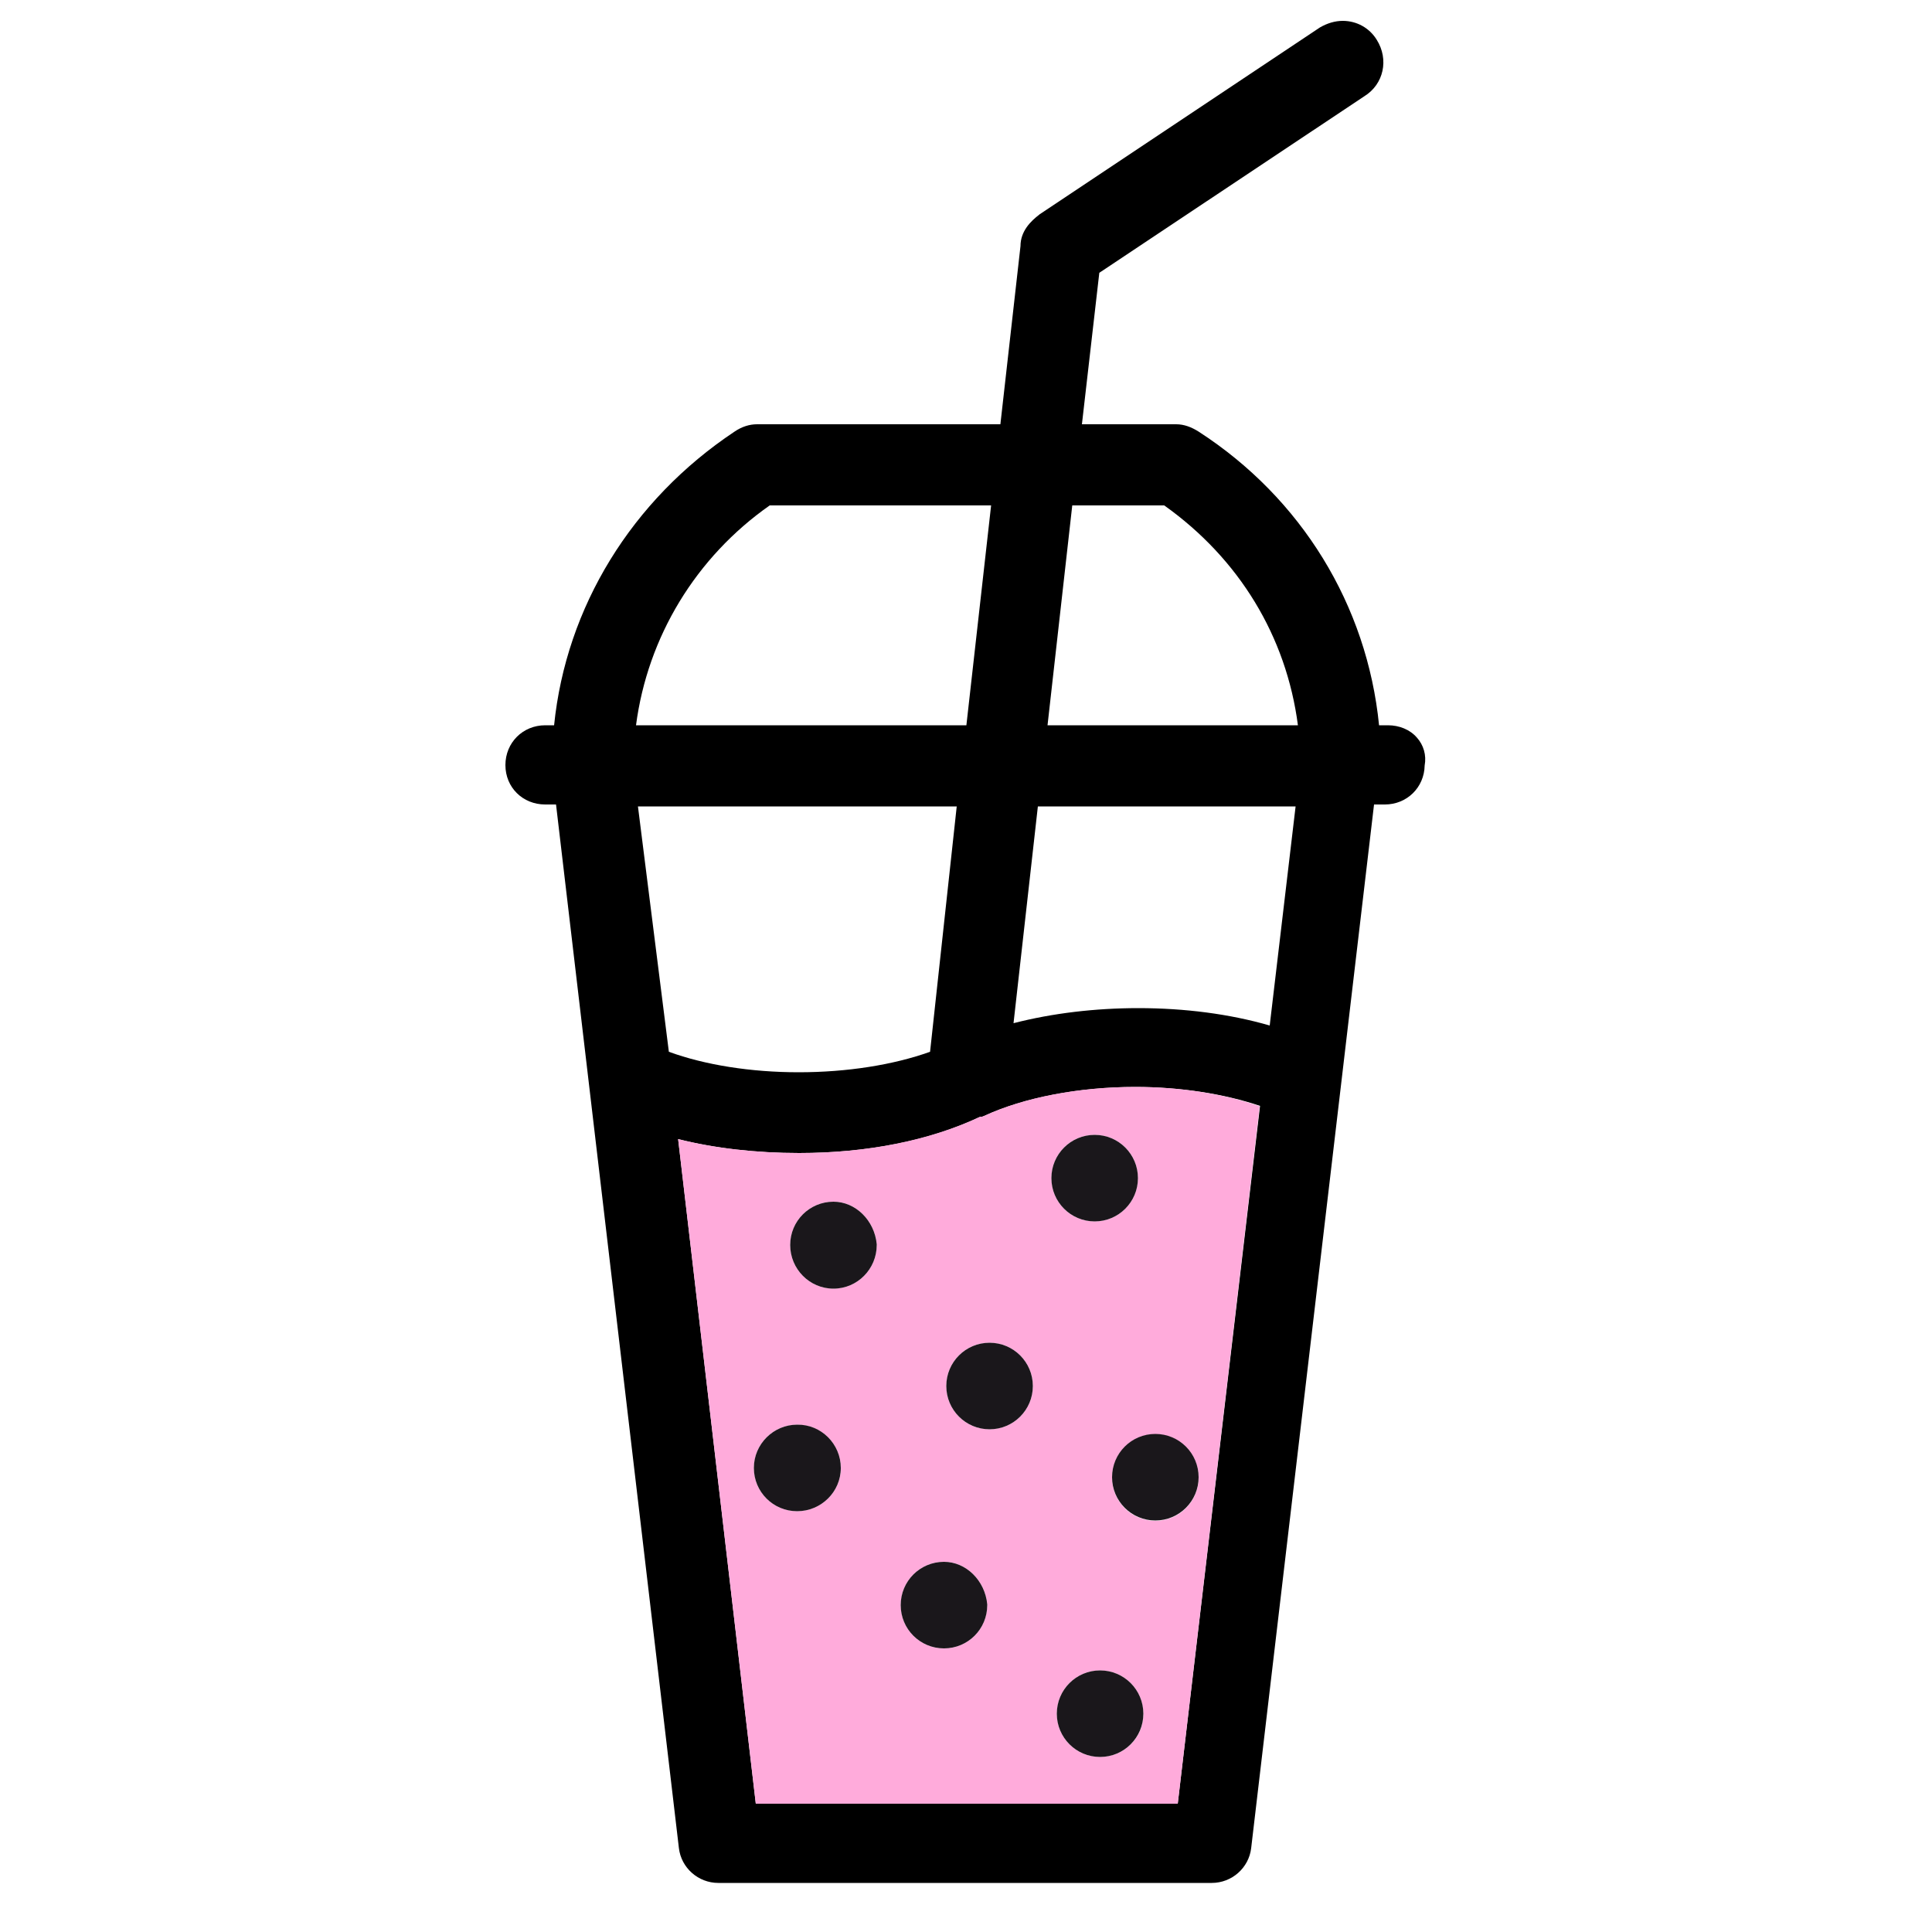
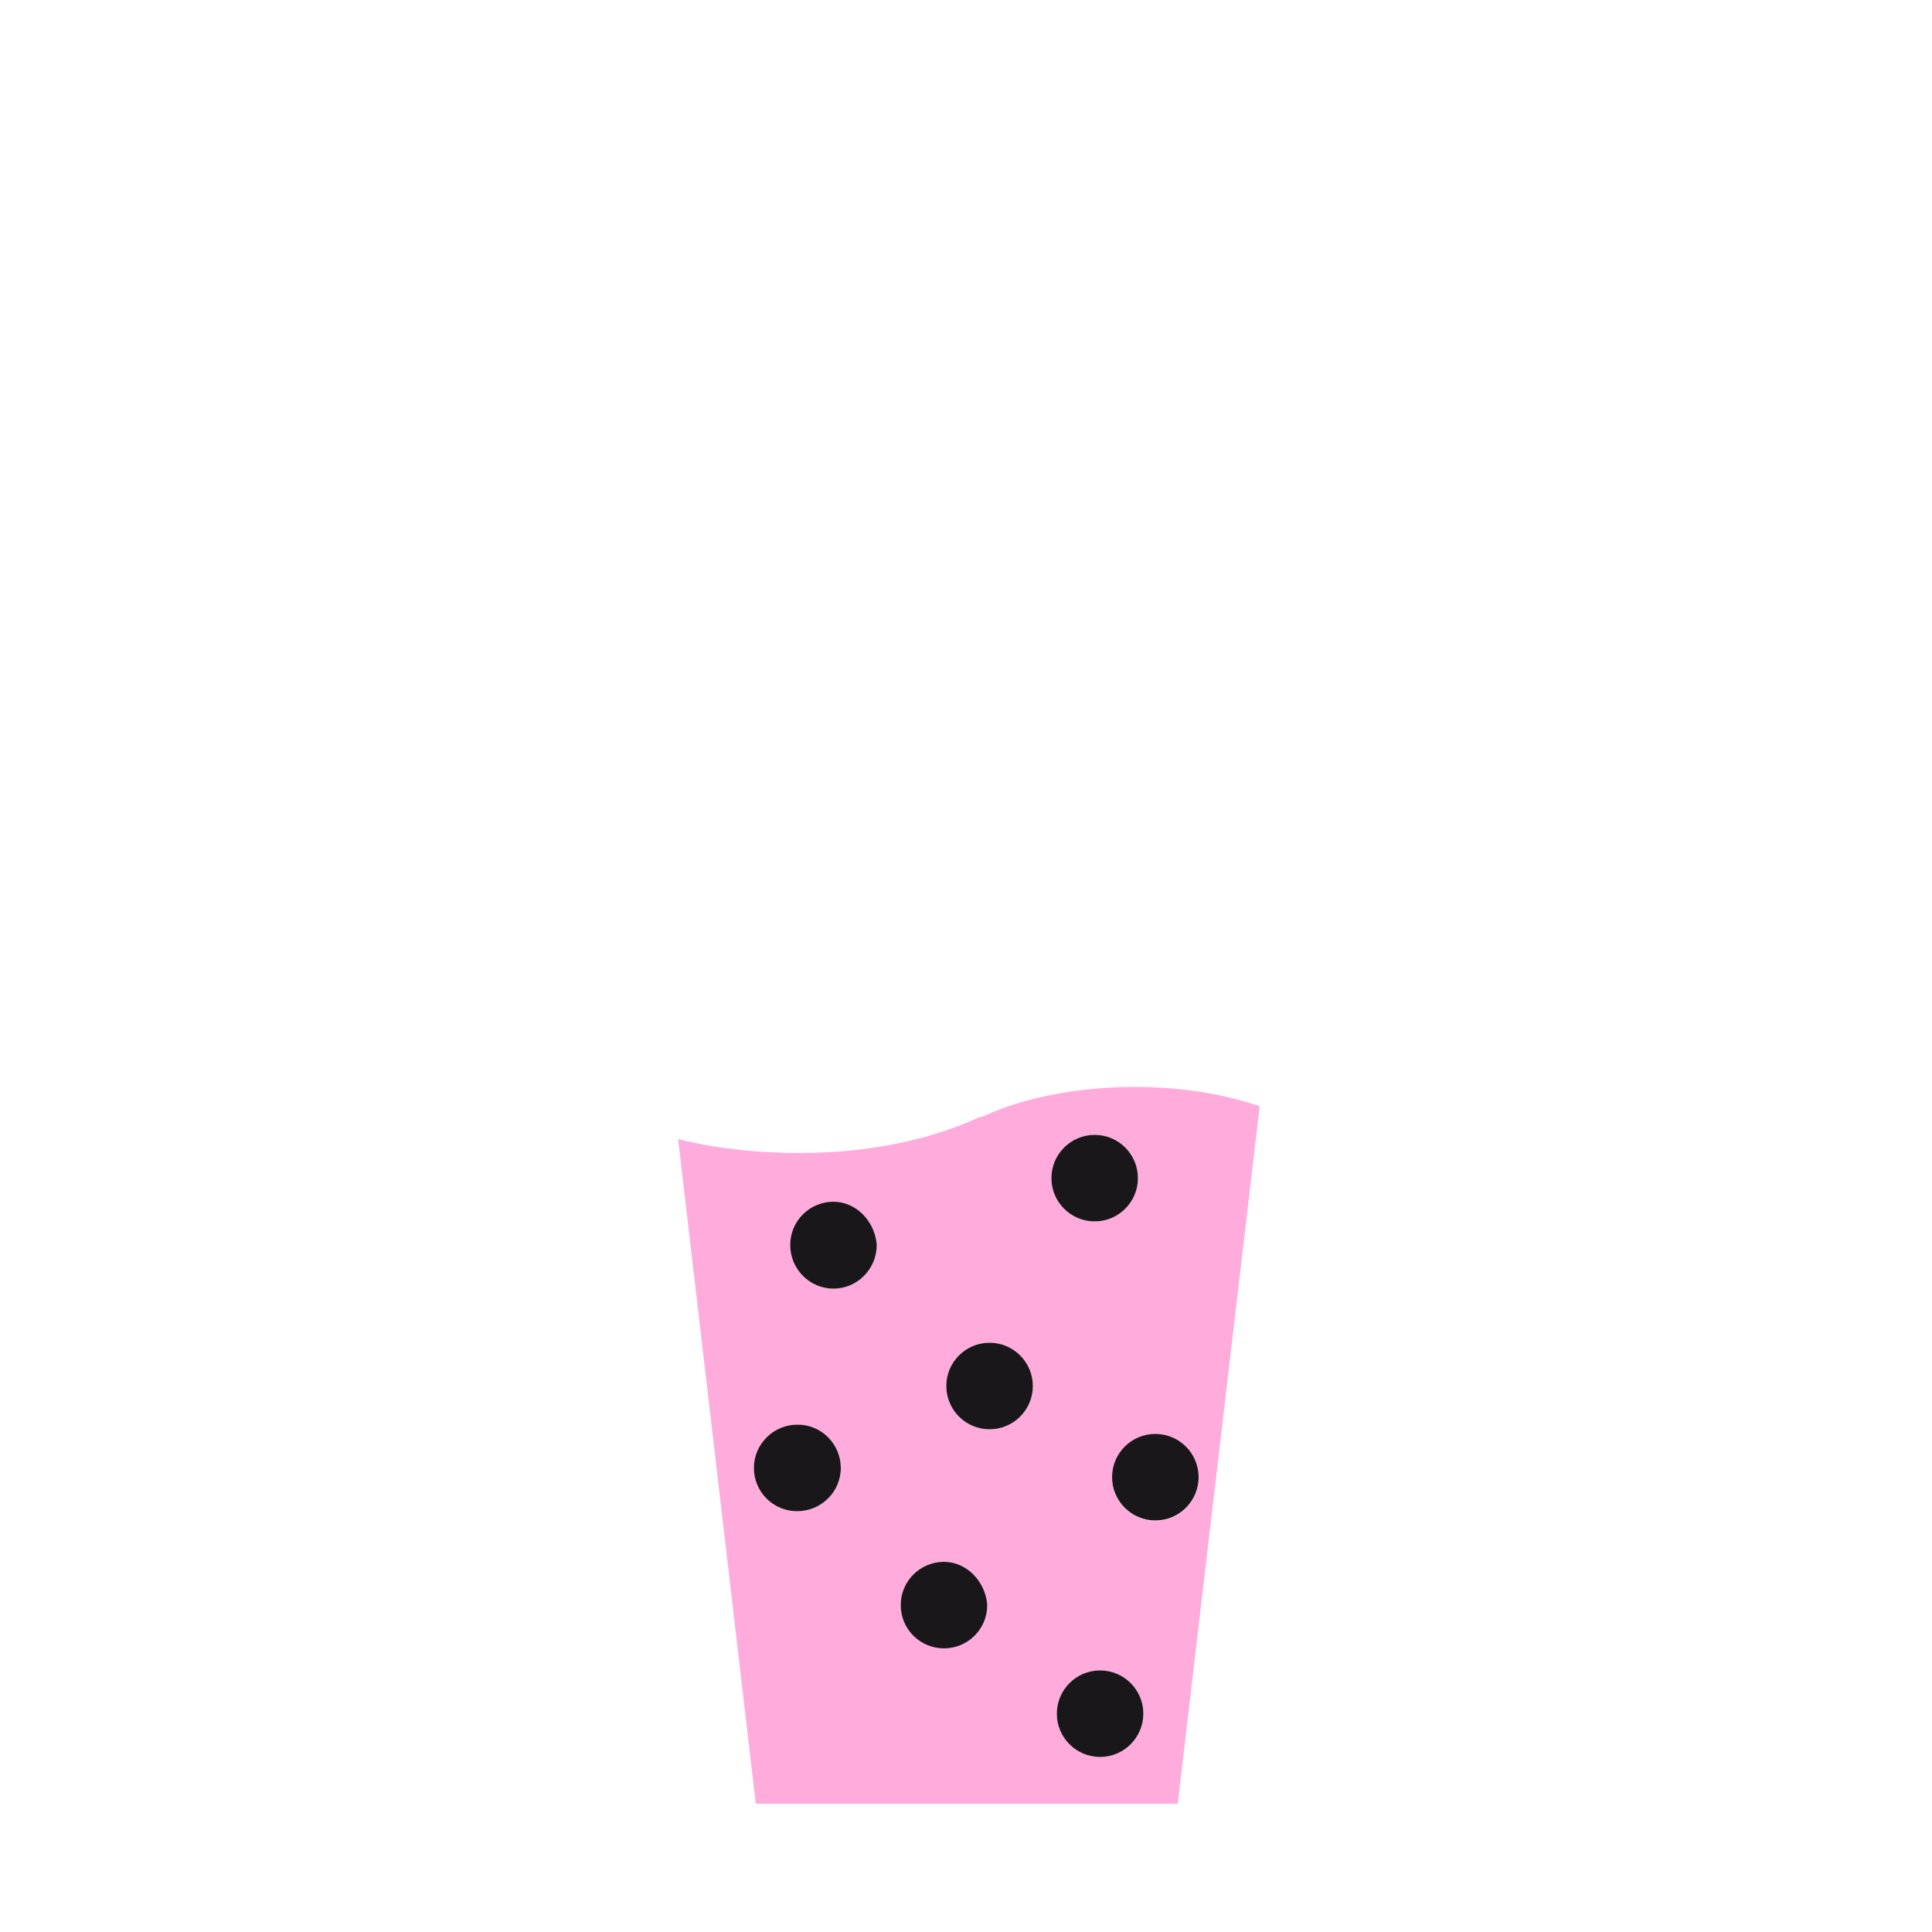
<svg xmlns="http://www.w3.org/2000/svg" version="1.1" id="Слой_1" x="0px" y="0px" viewBox="0 0 500 500" style="enable-background:new 0 0 500 500;" xml:space="preserve">
  <style type="text/css">
	.st0{fill:#FFABDB;}
	.st1{fill:#1A171B;}
</style>
  <g>
-     <path d="M366.7,190.9c-1.8-2.1-4.6-3.2-7.5-3.2h-2.3c-3.1-31.1-20.1-58.8-46.7-76c-1.9-1.2-3.8-1.9-5.8-1.9H280l4.5-39.2l68.6-45.7   c5-3.1,6.4-9.5,3.2-14.6c-1.9-3.1-5.2-4.9-8.8-4.9c-2,0-4,0.6-5.9,1.7L269,55.5l-0.1,0.1c-2.1,1.6-4.8,4.2-4.8,8.1l-5.2,46.1h-63   c-1.9,0-3.9,0.6-5.8,1.9c-26.6,17.7-43.6,45.4-46.7,76h-2.3c-5.8,0-10.3,4.5-10.3,10.3s4.5,10.2,10.3,10.2h2.8l31.8,270.1   c0.6,5.1,5,9,10.2,9h127.7c5.2,0,9.6-3.9,10.2-9l31.8-270.1h2.8c5.7,0,10.2-4.4,10.3-10.1C369.2,195.4,368.4,192.8,366.7,190.9z    M199.2,130.8h57.3l-6.4,56.9h-85.5C167.6,164.8,180.1,144.2,199.2,130.8z M165.1,208.7h82.5l-6.9,63.5c-9.5,3.4-21.5,5.3-34,5.3   c-12.4,0-24.3-1.9-33.6-5.3L165.1,208.7z M304.8,466.8H195.6l-20.1-172c9.5,2.4,20.3,3.6,31.3,3.6c17.7,0,33.9-3.2,46.9-9.4h0.5   l0.5-0.2c10.2-4.7,24.5-7.5,39.1-7.5c11.7,0,23.1,1.8,32.3,4.9L304.8,466.8z M328.6,265.4c-10.4-3-22-4.5-34-4.5   c-11.1,0-22.2,1.3-32.3,3.9l6.3-56.1h66.7L328.6,265.4z M271.1,187.7l6.4-56.9h23.8c19.4,13.8,31.6,33.9,34.6,56.9L271.1,187.7   L271.1,187.7z" />
    <path class="st0" d="M293.8,281.3c-14.6,0-28.8,2.7-39.1,7.5l-0.5,0.2h-0.5c-13,6.1-29.2,9.4-46.9,9.4c-11,0-21.7-1.2-31.3-3.6   l20.1,172h109.2L326,286.3C316.8,283.1,305.5,281.3,293.8,281.3z M206.3,391.1c-6.2,0-11.2-5-11.2-11.2s5.1-11.2,11.2-11.2   c6.2,0,11.3,5,11.3,11.2S212.5,391.1,206.3,391.1z M226.9,322.2c0,6.2-5,11.3-11.2,11.3s-11.2-5.1-11.2-11.3   c0-6.2,5-11.2,11.2-11.2c5.7,0,10.6,4.8,11.2,11v0.1V322.2z M255.5,415.4c0,6.2-5,11.2-11.2,11.2s-11.2-5-11.2-11.2   s5-11.2,11.2-11.2c5.7,0,10.6,4.8,11.2,11v0.1V415.4z M256.1,369.9c-6.2,0-11.2-5-11.2-11.2s5-11.2,11.2-11.2   c6.2,0,11.2,5,11.2,11.2S262.3,369.9,256.1,369.9z M283.3,293.7c6.2,0,11.2,5,11.2,11.2s-5,11.2-11.2,11.2s-11.2-5-11.2-11.2   S277.1,293.7,283.3,293.7z M284.7,454.7c-6.2,0-11.2-5-11.2-11.2s5-11.2,11.2-11.2s11.2,5,11.2,11.2   C296,449.7,290.9,454.7,284.7,454.7z M299,393.6c-6.2,0-11.2-5-11.2-11.2s5.1-11.2,11.2-11.2c6.2,0,11.2,5,11.2,11.2   S305.2,393.6,299,393.6z" />
    <circle class="st1" cx="284.7" cy="443.5" r="11.2" />
    <path class="st1" d="M255.5,415.3v0.1c0,6.2-5,11.2-11.2,11.2s-11.2-5-11.2-11.2s5-11.2,11.2-11.2c5.7,0,10.6,4.8,11.2,11V415.3z" />
    <circle class="st1" cx="256.1" cy="358.7" r="11.2" />
    <path class="st1" d="M217.6,379.9c0,6.2-5.1,11.2-11.3,11.2s-11.2-5-11.2-11.2s5.1-11.2,11.2-11.2   C212.5,368.6,217.6,373.7,217.6,379.9z" />
    <path class="st1" d="M226.9,322.1v0.1c0,6.2-5,11.3-11.2,11.3s-11.2-5.1-11.2-11.3c0-6.2,5-11.2,11.2-11.2c5.7,0,10.6,4.8,11.2,11   V322.1z" />
    <circle class="st1" cx="283.3" cy="304.9" r="11.2" />
    <circle class="st1" cx="299" cy="382.3" r="11.2" />
  </g>
</svg>